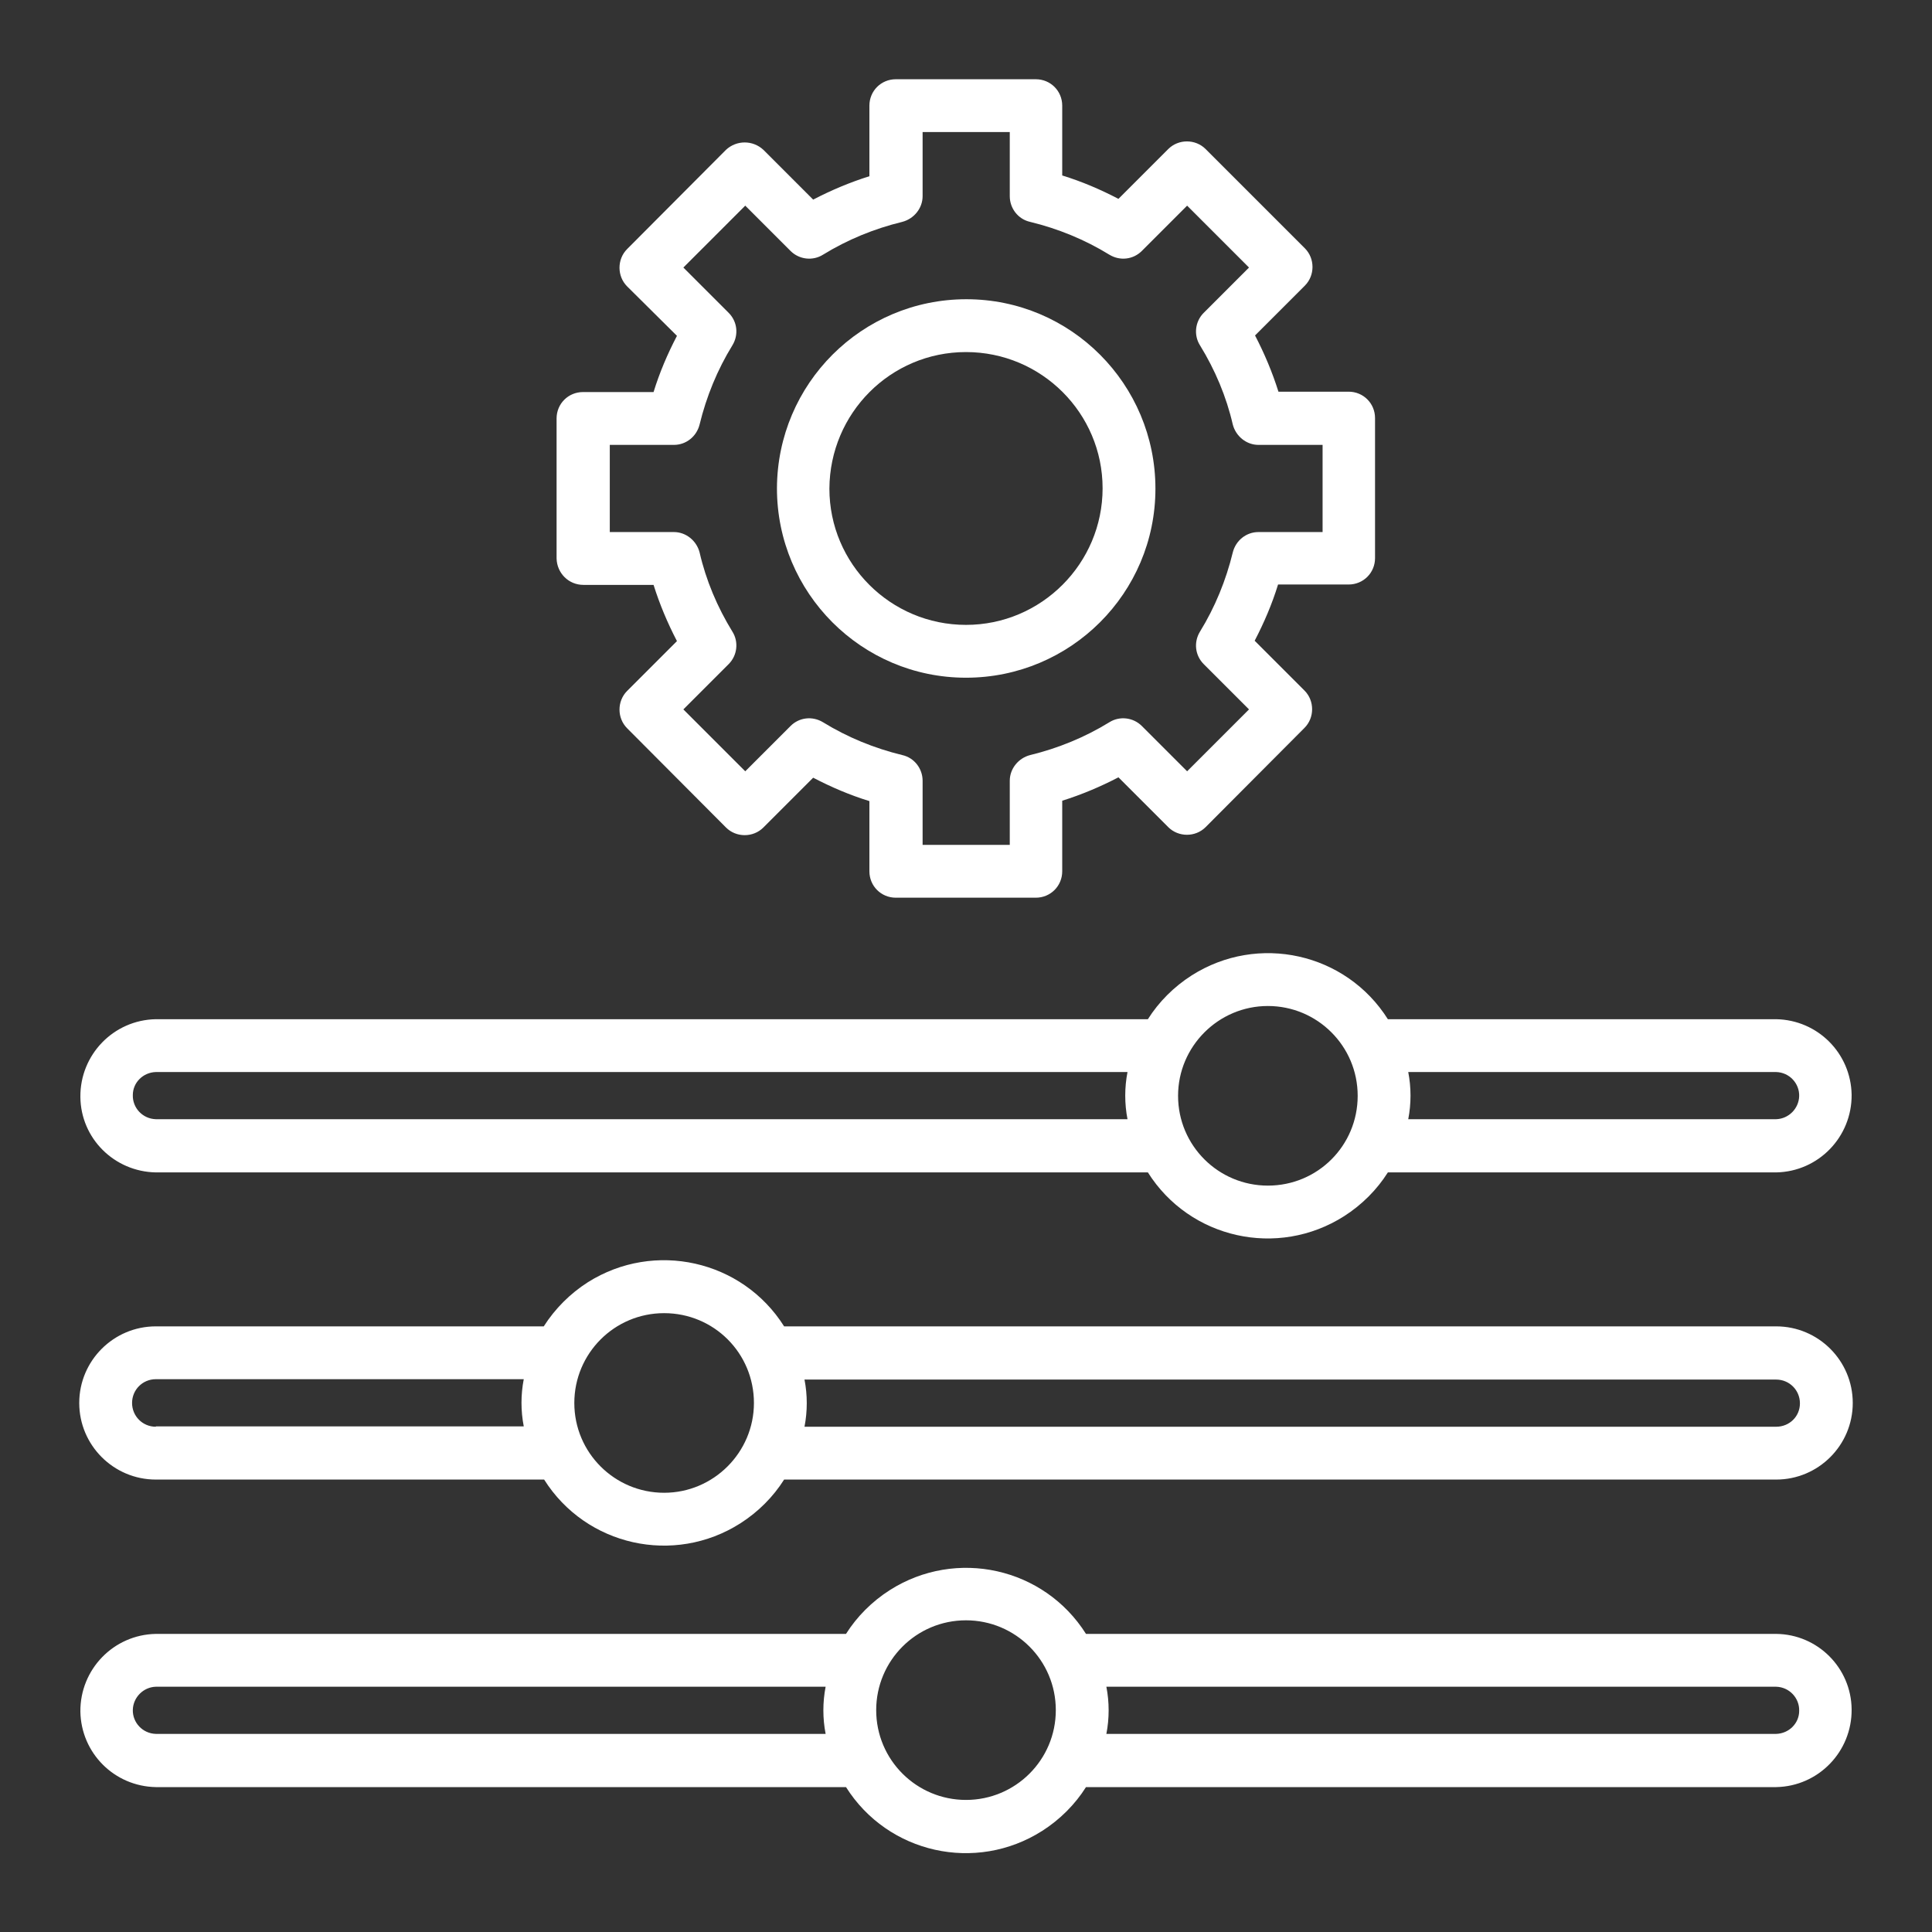
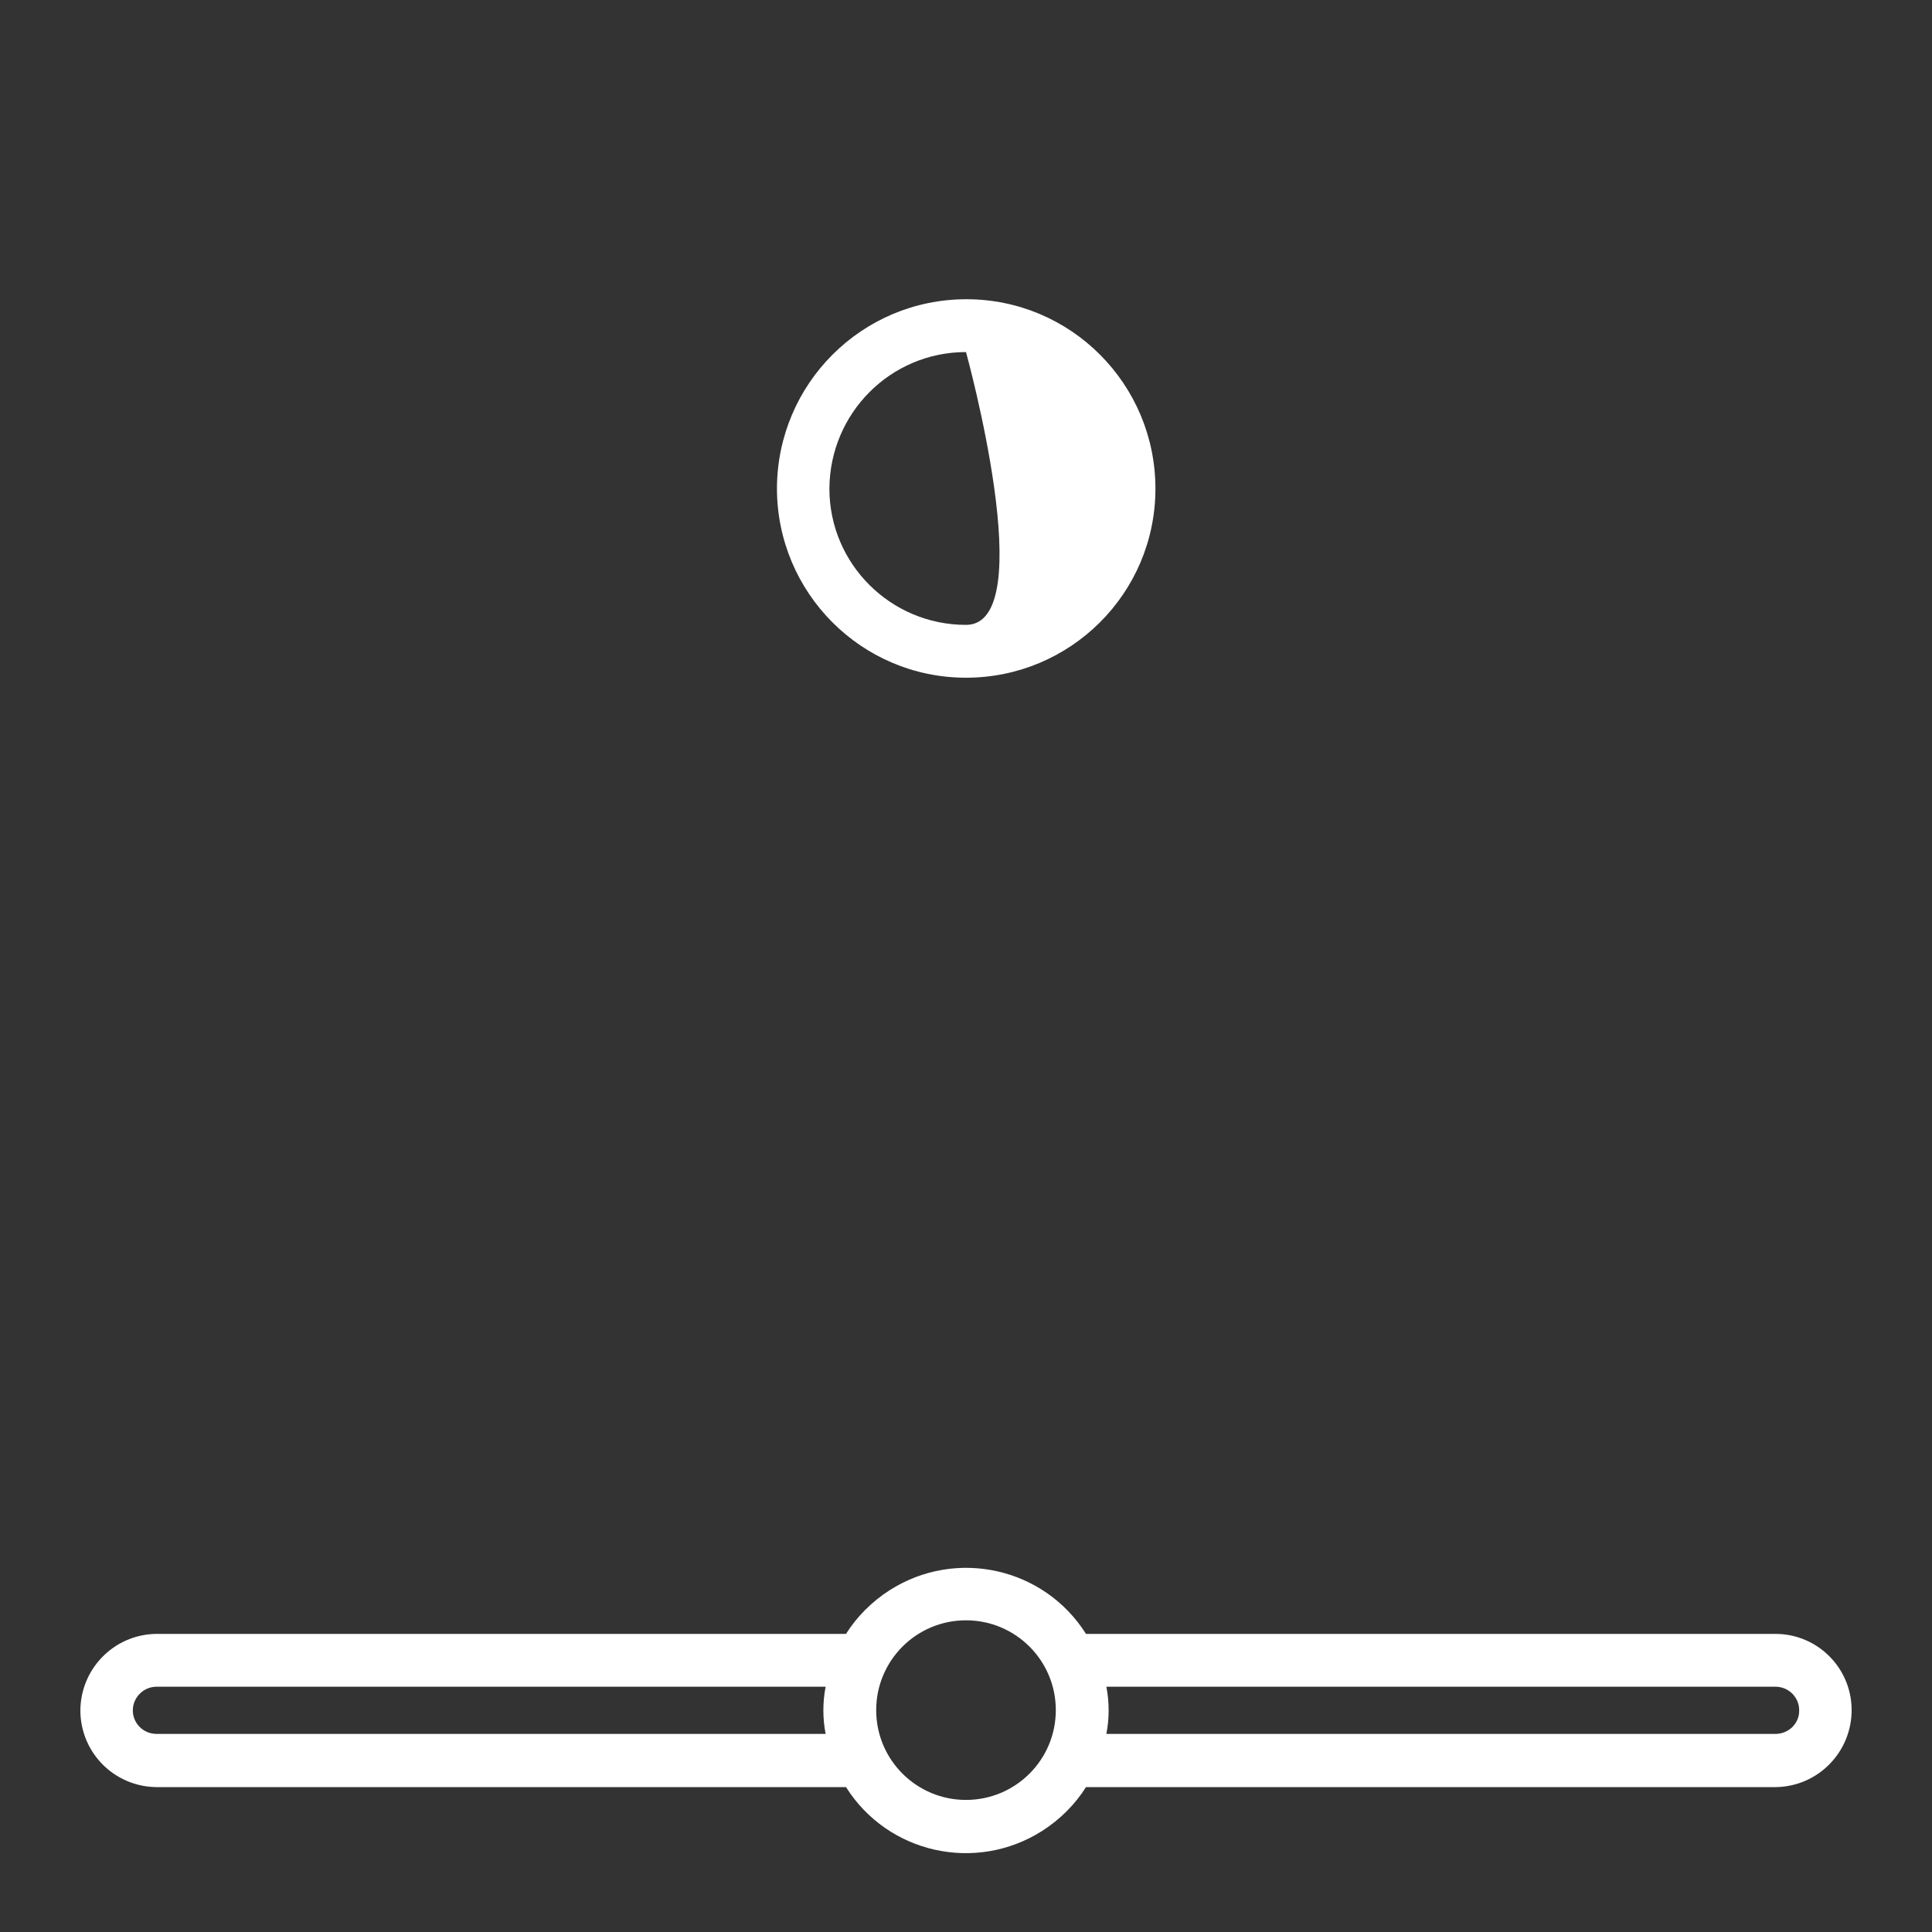
<svg xmlns="http://www.w3.org/2000/svg" version="1.1" id="Capa_1" x="0px" y="0px" viewBox="0 0 512 512" style="enable-background:new 0 0 512 512;" xml:space="preserve">
  <rect x="0" y="0" width="512" height="512" fill="#333333" stroke="none" />
  <style type="text/css">
	.st0{fill:#FFFFFF;}
</style>
  <g>
-     <path class="st0" d="M154.6,155h18.6c1.6,5.1,3.7,10.1,6.2,14.9l-13.2,13.2c-2.7,2.7-2.7,7.2,0,9.9c0,0,0,0,0,0l26.2,26.3   c2.7,2.7,7.2,2.7,9.9,0l13.2-13.2c4.8,2.5,9.7,4.6,14.9,6.2v18.6c0,3.9,3.1,7,7,7h37.1c3.9,0,7-3.1,7-7v-18.7   c5.1-1.6,10.1-3.7,14.9-6.2l13.2,13.2c2.7,2.7,7.2,2.7,9.9,0l26.2-26.3c2.7-2.7,2.7-7.2,0-9.9c0,0,0,0,0,0l-13.2-13.2   c2.5-4.8,4.6-9.7,6.2-14.9h18.7c3.9,0,7-3.1,7-7v-37.1c0-3.9-3.1-7-7-7c0,0,0,0,0,0h-18.6c-1.6-5.1-3.7-10.1-6.2-14.9l13.2-13.2   c2.7-2.7,2.7-7.2,0-9.9c0,0,0,0,0,0l-26.3-26.3c-2.7-2.7-7.2-2.7-9.9,0l-13.2,13.2c-4.8-2.5-9.7-4.6-14.9-6.2V28c0-3.9-3.1-7-7-7   h-37.1c-3.9,0-7,3.1-7,7v18.7c-5.1,1.6-10.1,3.7-14.9,6.2l-13.2-13.2c-2.8-2.6-7.1-2.6-9.9,0l-26.2,26.3c-2.7,2.7-2.7,7.2,0,9.9   c0,0,0,0,0,0L179.4,89c-2.5,4.8-4.6,9.7-6.2,14.9h-18.7c-3.9,0-7,3.1-7,7c0,0,0,0,0,0V148C147.6,151.9,150.7,155,154.6,155z    M161.6,117.9h17c3.2,0,6-2.2,6.8-5.4c1.8-7.4,4.7-14.5,8.7-21c1.7-2.8,1.3-6.3-1-8.6l-12-12l16.4-16.4l12,12   c2.3,2.3,5.9,2.7,8.6,1c6.5-4,13.6-6.9,21-8.7c3.1-0.8,5.4-3.6,5.4-6.8V35h23.1v17c0,3.2,2.2,6.1,5.4,6.8c7.4,1.8,14.5,4.7,21,8.7   c2.8,1.7,6.3,1.3,8.6-1l12-12l16.4,16.4l-12,12c-2.3,2.3-2.7,5.9-1,8.6c4,6.5,7,13.6,8.7,21c0.8,3.1,3.6,5.4,6.8,5.4h17V141h-17   c-3.2,0-6,2.2-6.8,5.4c-1.8,7.4-4.7,14.5-8.7,21c-1.7,2.8-1.3,6.3,1,8.6l12,12l-16.4,16.4l-12-12c-2.3-2.3-5.9-2.7-8.6-1   c-6.5,4-13.6,6.9-21,8.7c-3.1,0.8-5.4,3.6-5.4,6.8v17h-23.1v-17c0-3.2-2.2-6.1-5.4-6.8c-7.4-1.8-14.5-4.7-21-8.7   c-2.8-1.7-6.3-1.3-8.6,1l-12,12L181.1,188l12-12c2.3-2.3,2.7-5.9,1-8.6c-4-6.5-7-13.6-8.7-21c-0.8-3.1-3.6-5.4-6.8-5.4h-17V117.9z" />
-     <path class="st0" d="M256,179.6c27.7,0,50.2-22.4,50.2-50.1c0-27.7-22.4-50.2-50.1-50.2c-27.7,0-50.1,22.4-50.2,50.1   C205.9,157.1,228.3,179.6,256,179.6z M256,93.3c20,0,36.2,16.2,36.2,36.1S276,165.6,256,165.6c-20,0-36.2-16.2-36.2-36.1   c0,0,0,0,0,0C219.9,109.5,236,93.3,256,93.3z" />
-     <path class="st0" d="M41.3,310.7h262.9c11.1,17.6,34.4,22.8,52,11.6c4.7-3,8.7-7,11.6-11.6h102.9c11.2-0.2,20.1-9.4,20-20.6   c-0.2-11-9-19.8-20-20H367.8c-11.1-17.6-34.4-22.8-52-11.6c-4.7,3-8.7,7-11.6,11.6H41.3c-11.2,0.2-20.1,9.4-20,20.6   C21.4,301.7,30.3,310.5,41.3,310.7z M470.7,284.1c3.5,0.1,6.2,3,6.1,6.4c-0.1,3.3-2.8,6-6.1,6.1h-97.5c0.8-4.1,0.8-8.4,0-12.5   H470.7z M336,266.6c13.1,0,23.8,10.6,23.8,23.8s-10.6,23.8-23.8,23.8c-13.1,0-23.8-10.6-23.8-23.8c0,0,0,0,0,0   C312.2,277.3,322.9,266.6,336,266.6z M41.3,284.1h257.5c-0.8,4.1-0.8,8.4,0,12.5H41.3c-3.5-0.1-6.2-3-6.1-6.4   C35.2,286.9,37.9,284.2,41.3,284.1z" />
+     <path class="st0" d="M256,179.6c27.7,0,50.2-22.4,50.2-50.1c0-27.7-22.4-50.2-50.1-50.2c-27.7,0-50.1,22.4-50.2,50.1   C205.9,157.1,228.3,179.6,256,179.6z M256,93.3S276,165.6,256,165.6c-20,0-36.2-16.2-36.2-36.1   c0,0,0,0,0,0C219.9,109.5,236,93.3,256,93.3z" />
    <path class="st0" d="M470.7,433H287.8c-11.1-17.6-34.4-22.8-52-11.6c-4.7,3-8.7,7-11.6,11.6H41.3c-11.2,0.2-20.1,9.4-20,20.6   c0.2,11,9,19.8,20,20h182.9c11.1,17.6,34.4,22.8,52,11.6c4.7-3,8.7-7,11.6-11.6h182.9c11.2-0.2,20.1-9.4,20-20.6   C490.6,442,481.7,433.1,470.7,433z M41.3,459.5c-3.5-0.1-6.2-3-6.1-6.4c0.1-3.3,2.8-6,6.1-6.1h177.5c-0.8,4.1-0.8,8.4,0,12.5H41.3z    M256,477c-13.1,0-23.8-10.6-23.8-23.8c0-13.1,10.6-23.8,23.8-23.8c13.1,0,23.8,10.6,23.8,23.8c0,0,0,0,0,0   C279.8,466.4,269.1,477,256,477z M470.7,459.5H293.2c0.8-4.1,0.8-8.4,0-12.5h177.5c3.5,0.1,6.2,3,6.1,6.4   C476.8,456.7,474.1,459.4,470.7,459.5L470.7,459.5z" />
-     <path class="st0" d="M470.7,351.5H207.8c-11.1-17.6-34.4-22.8-52-11.7c-4.7,3-8.7,7-11.7,11.7H41.3c-11.2,0-20.3,9.1-20.3,20.3   s9.1,20.3,20.3,20.3h102.9c11.1,17.6,34.4,22.8,52,11.6c4.7-3,8.7-7,11.6-11.6h262.9c11.2,0,20.3-9.1,20.3-20.3   S481.9,351.5,470.7,351.5L470.7,351.5z M41.3,378.1c-3.5,0-6.3-2.8-6.3-6.3s2.8-6.3,6.3-6.3l0,0h97.5c-0.8,4.1-0.8,8.4,0,12.5H41.3   z M176,395.6c-13.1,0-23.8-10.6-23.8-23.8c0-13.1,10.6-23.8,23.8-23.8s23.8,10.6,23.8,23.8c0,0,0,0,0,0   C199.8,384.9,189.1,395.6,176,395.6z M470.7,378.1H213.2c0.8-4.1,0.8-8.4,0-12.5h257.5c3.5,0,6.3,2.8,6.3,6.3   S474.2,378.1,470.7,378.1L470.7,378.1z" />
  </g>
</svg>